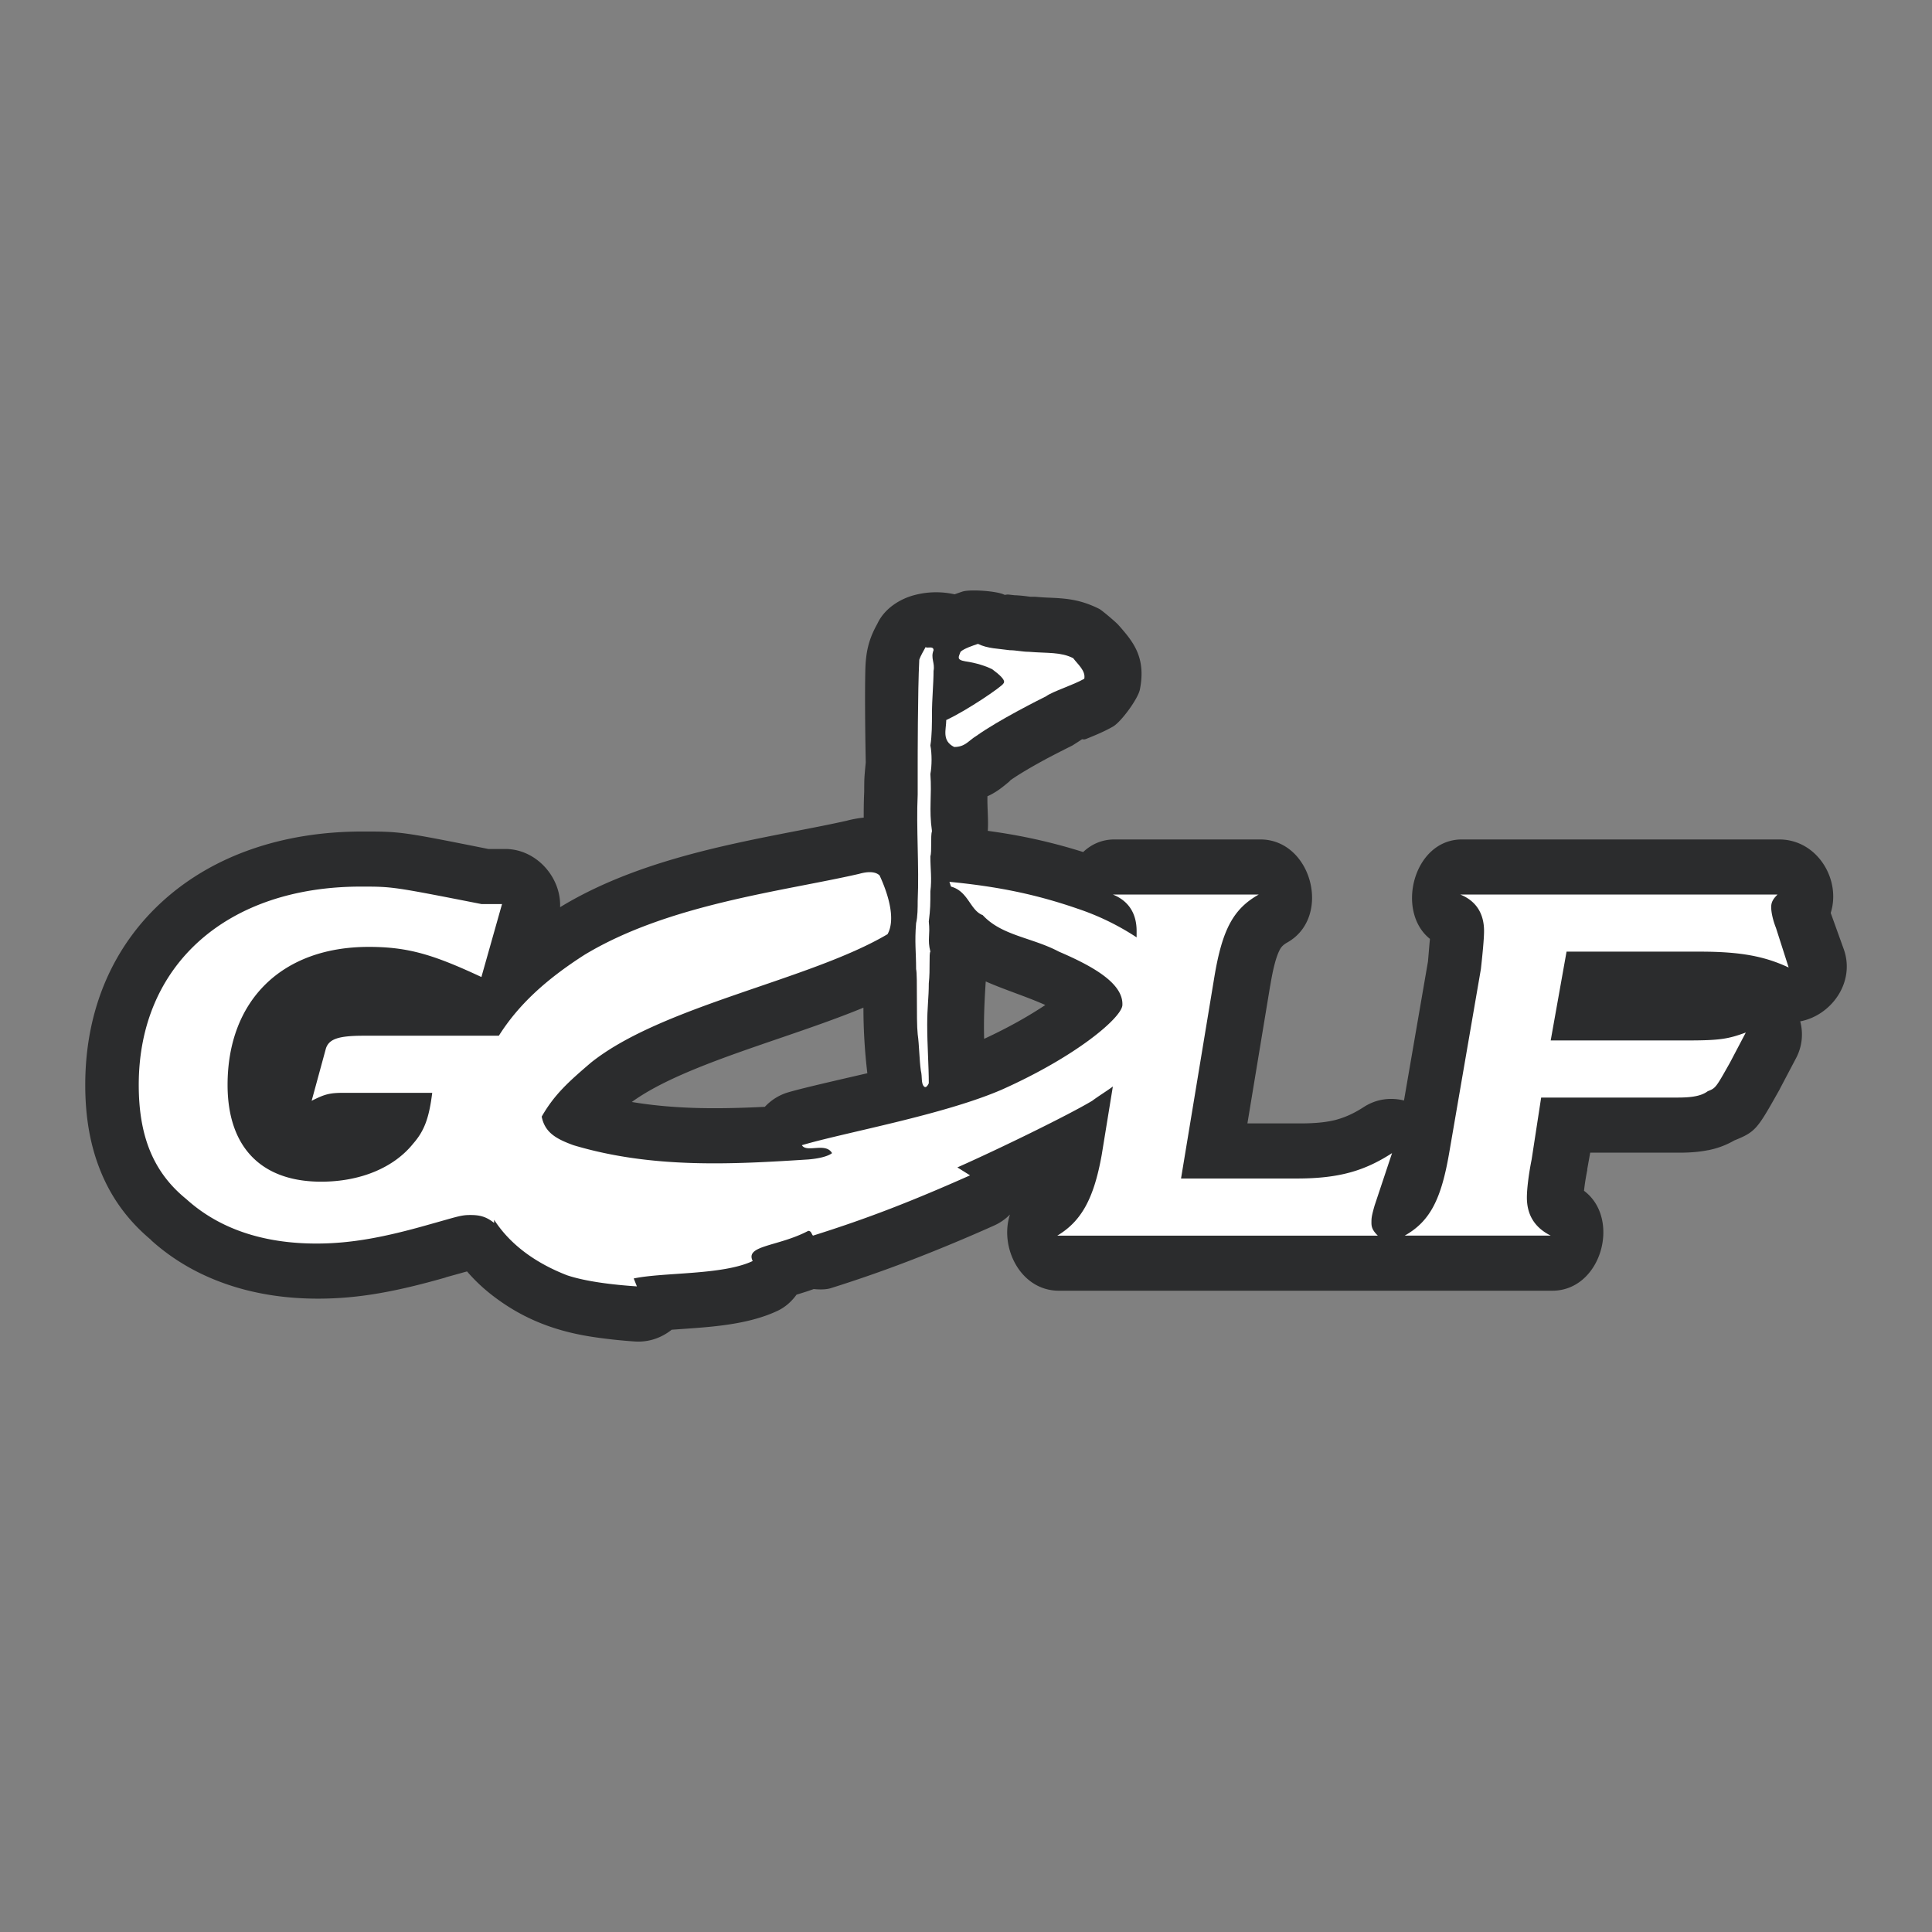
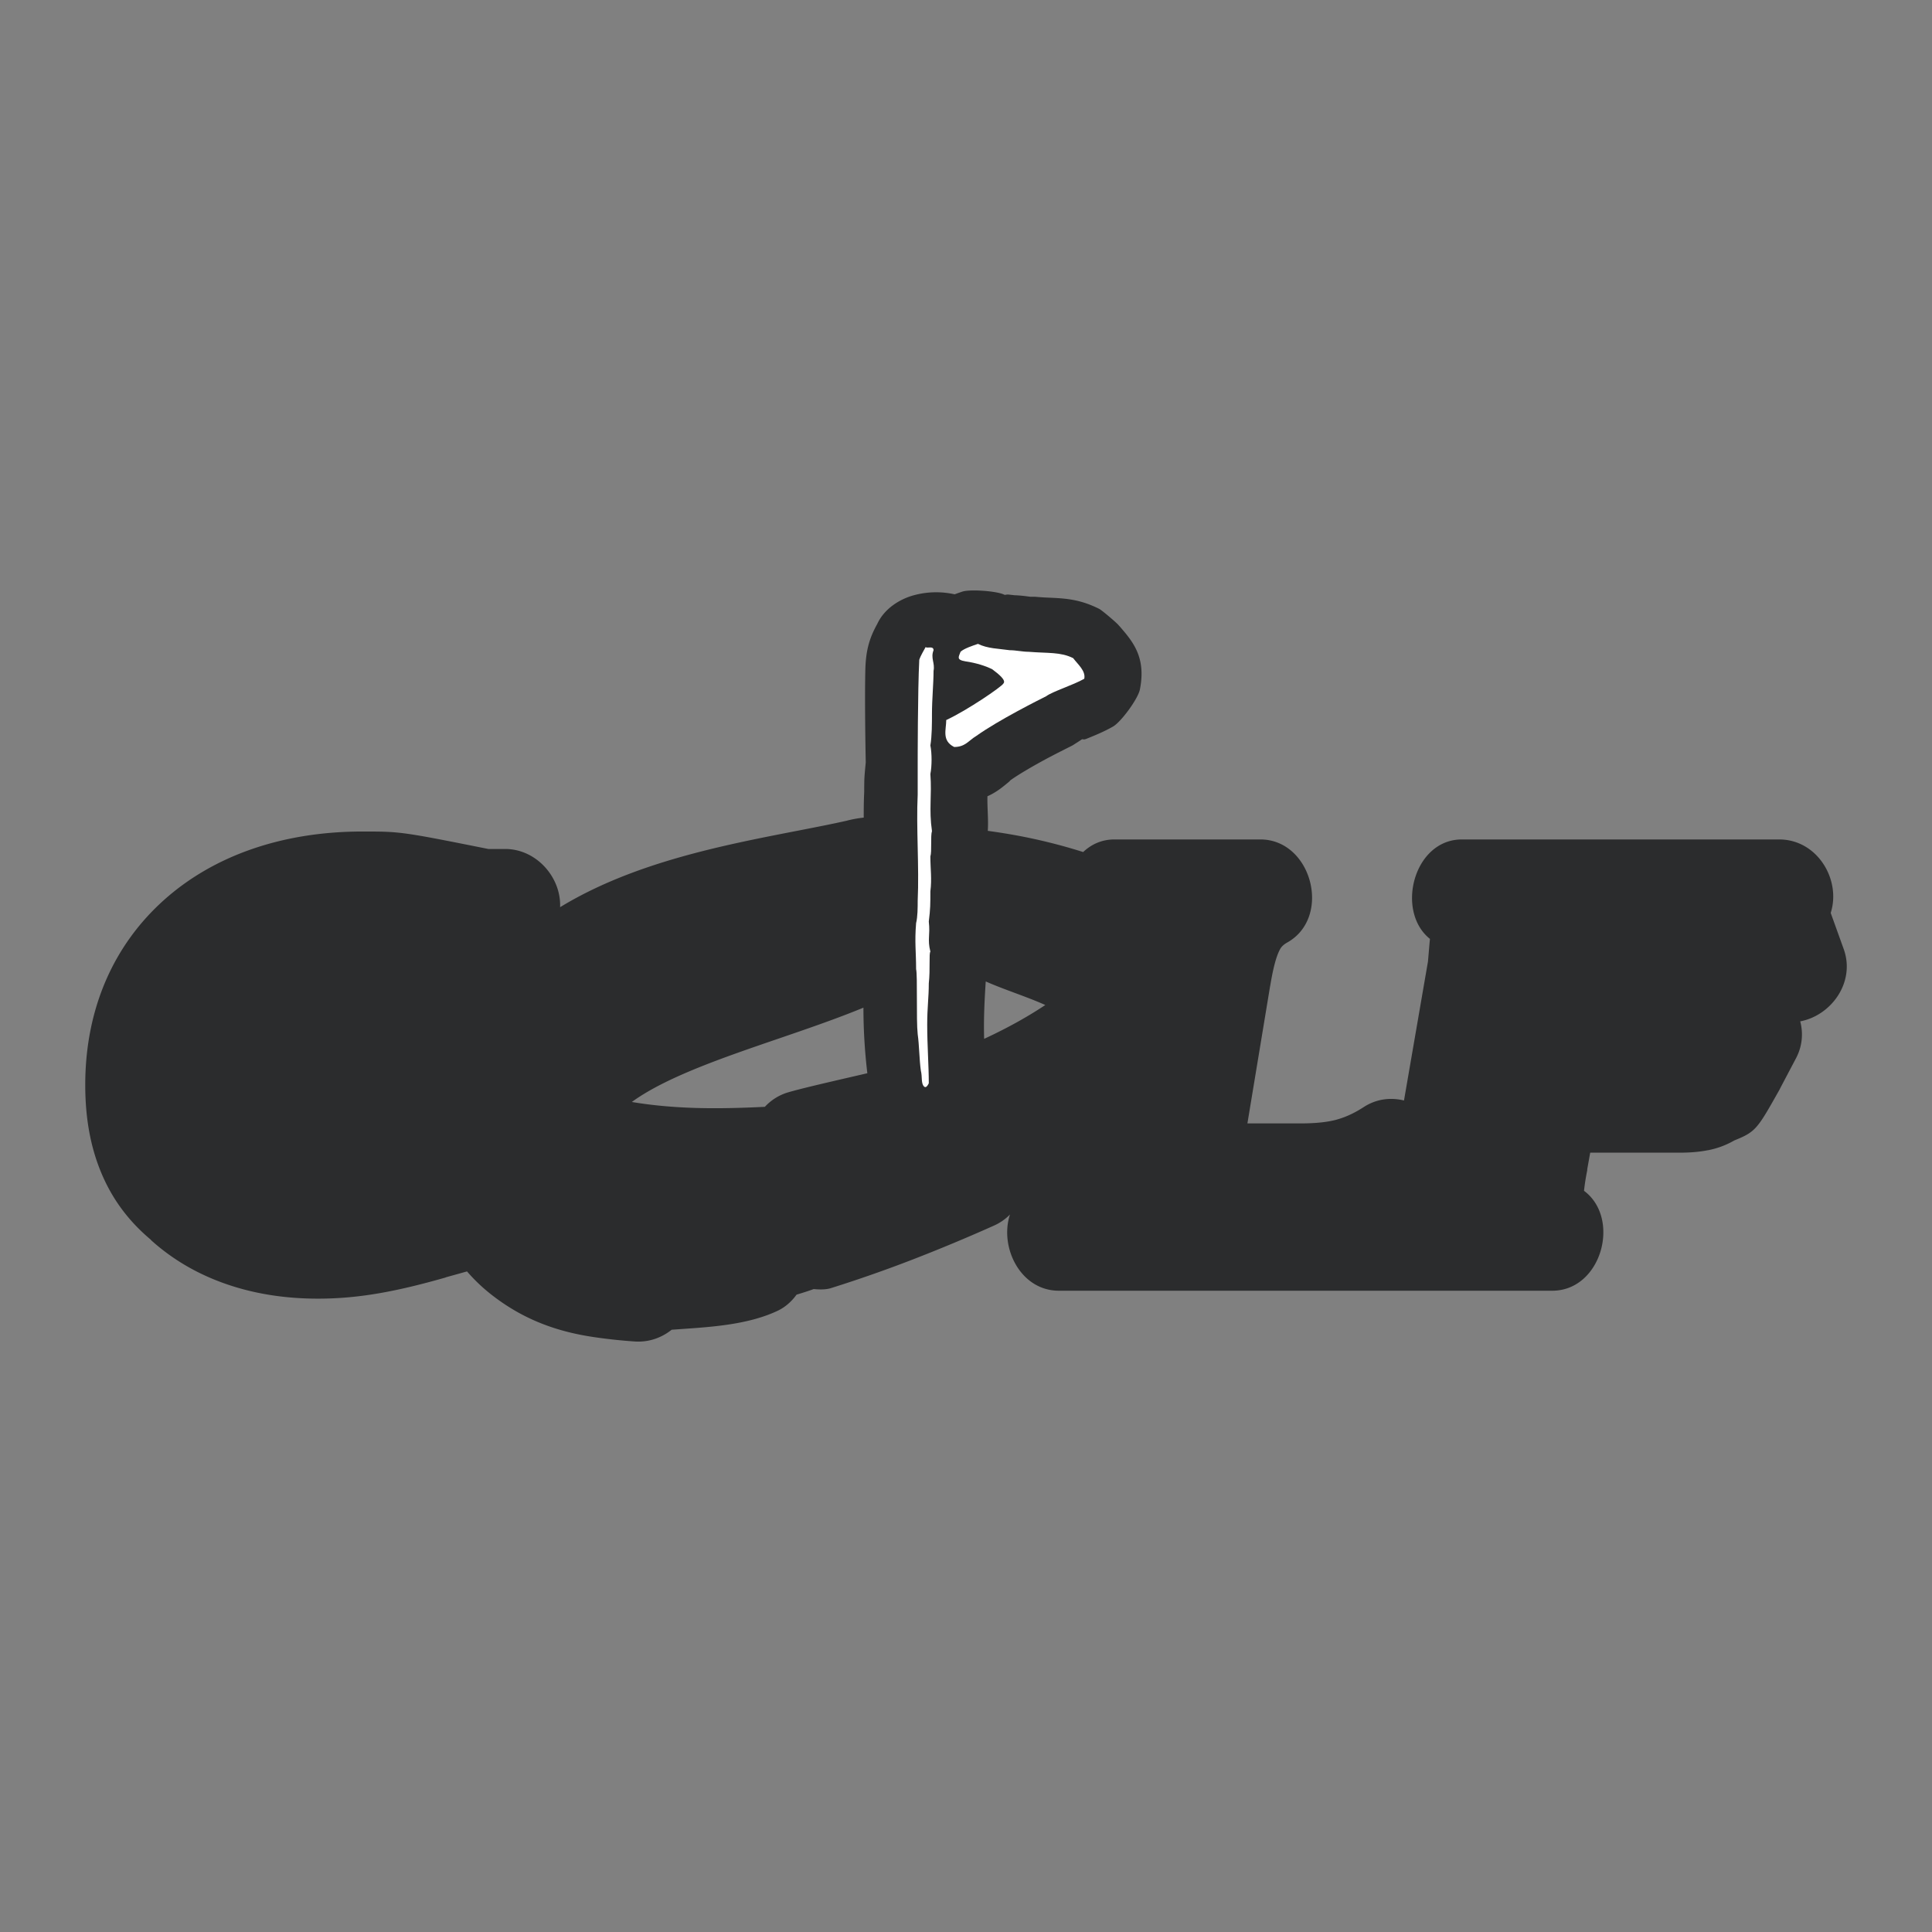
<svg xmlns="http://www.w3.org/2000/svg" width="2500" height="2500" viewBox="0 0 192.756 192.756">
  <rect x="0" y="0" width="192.756" height="192.756" fill="#808080" stroke="none" />
-   <path fill-rule="evenodd" clip-rule="evenodd" fill="#fff" fill-opacity="0" d="M0 0h192.756v192.756H0V0z" />
  <path d="M86.145 100.535c-2.681 1.105-5.597 2.104-8.556 3.117-5.499 1.885-11.168 3.828-14.552 6.293 2.111.355 4.244.531 6.374.596 2.256.066 4.583.002 6.9-.113a5.142 5.142 0 0 1 2.349-1.453c1.373-.393 3.408-.863 5.697-1.395.702-.162 1.433-.33 2.178-.504a55.355 55.355 0 0 1-.39-6.541zm12.044 3.11c2.412-1.115 4.471-2.287 6.102-3.375-1.953-.871-3.994-1.492-5.943-2.35-.125 1.885-.219 3.838-.159 5.725zm.364-20.751c1.455.199 2.824.431 4.152.709 1.865.392 3.623.854 5.363 1.406.809-.769 1.859-1.257 3.115-1.257h14.562c5.137 0 7.166 7.762 2.684 10.282-.34.191-.572.4-.723.679-.385.715-.688 1.891-.982 3.666h-.004l-2.266 13.705h5.248c1.572 0 2.764-.127 3.725-.395l-.002-.004c.924-.26 1.76-.668 2.633-1.232 1.277-.828 2.705-.979 4.018-.656l2.393-13.871c.02-.221.061-.723.158-1.849.014-.146.027-.28.037-.404-3.451-2.752-1.637-9.921 3.184-9.921h31.656c3.828 0 6.203 4.041 5.145 7.33l1.295 3.6c1.191 3.311-1.236 6.637-4.336 7.219a5.044 5.044 0 0 1-.416 3.672l-1.584 3.006-.064.131c-2.225 3.953-2.361 4.201-4.508 5.07a8.399 8.399 0 0 1-2.629.979h-.021c-.877.174-1.809.244-2.852.244h-8.879l-.295 1.645v.107a22.049 22.049 0 0 0-.322 2.051c3.713 2.766 1.744 9.969-3.166 9.969h-49.227c-3.848 0-5.951-4.355-4.879-7.602a5.245 5.245 0 0 1-1.615 1.113 171.558 171.558 0 0 1-8.131 3.391 133.209 133.209 0 0 1-8.119 2.84c-.445.141-1.055.16-1.714.092-.603.221-1.179.398-1.715.559-.498.688-1.135 1.252-1.877 1.604-2.877 1.361-6.412 1.607-9.604 1.826l-.979.07c-1.002.801-2.281 1.266-3.676 1.172a52.257 52.257 0 0 1-4.09-.439c-3.792-.559-7.079-1.793-10.163-4.191a17.165 17.165 0 0 1-2.487-2.359c-.171.047-.401.109-.704.195l-1.427.396.003.012c-4.931 1.408-8.688 2.113-12.74 2.113-3.223 0-6.252-.463-9.041-1.416-2.88-.982-5.441-2.453-7.63-4.434l.012-.012c-2.271-1.895-3.917-4.135-5.006-6.791-1.066-2.596-1.558-5.455-1.558-8.672 0-7.646 2.865-13.992 7.88-18.469 4.879-4.356 11.706-6.812 19.775-6.812 3.783 0 3.862.002 12.562 1.742h1.683c3.104 0 5.595 2.826 5.476 5.807 7.263-4.429 16.162-6.163 23.571-7.604 1.857-.361 3.617-.703 5.078-1.035l-.001-.003a11.502 11.502 0 0 1 1.645-.295c-.002-.871.008-1.727.047-2.552h.001c.001-.551.003-.972.019-1.362v-.022h.002c.013-.278.053-.75.133-1.571-.021-1.041-.113-5.967-.044-9.133.039-1.833.317-3.134 1.218-4.728l-.007-.004c.018-.032.036-.063.049-.09.698-1.398 2.195-2.401 3.806-2.78a8.461 8.461 0 0 1 3.847-.036c.294-.109.556-.199.769-.27.763-.254 3.446-.059 4.165.3.135.067.174-.034.49 0l.551.061c.486.017.891.064 1.293.115.145.018.275.036.283.036h.451c.742.062.971.072 1.166.081 1.83.077 3.275.138 5.262 1.132.258.129 1.76 1.401 1.934 1.632.045.059.035.034.119.13 1.293 1.497 2.643 3.064 1.998 6.285-.186.921-1.867 3.226-2.684 3.693-.893.509-1.789.873-2.629 1.213-.453.183-.303-.074-.592.142-.033.025-.797.517-.836.537-.383.191-1.828.914-2.717 1.396-1.199.65-2.551 1.427-3.469 2.076.004.002.006.005-.051.053v.021c-.66.556-1.322 1.114-2.23 1.514-.028 1.15.111 2.31.035 3.452z" fill="#2b2c2d" />
  <path d="M91.558 103.176c.158 1.107.158 2.533.316 3.641.159.633 0 1.266.317 1.582.158.158.316 0 .475-.316 0-1.74-.158-3.799-.158-5.855 0-1.742.158-2.691.158-4.115.158-1.426 0-3.008.158-3.167-.316-1.266 0-1.583-.158-3.007.158-1.266.158-1.741.158-3.007.158-1.266 0-2.216 0-3.482.158-.475 0-2.058.158-2.532-.316-2.216 0-3.482-.158-5.698.158-.791.158-2.058 0-2.849.158-.95.158-2.216.158-3.166 0-1.424.158-3.007.158-4.273.159-.792-.316-1.266 0-2.058 0-.475-.633-.158-.791-.316-.158.316-.475.791-.633 1.266-.158 3.007-.158 10.288-.158 10.288v3.166c-.158 3.324.158 7.123 0 10.605 0 .633 0 1.583-.158 2.216-.158 1.899 0 2.849 0 4.59.158.629-.001 5.063.158 6.487zM95.198 74.527c1.108 0 1.425-.633 2.216-1.108 2.217-1.583 6.332-3.64 6.965-3.957.633-.475 2.689-1.108 3.799-1.741.158-.792-.633-1.425-1.109-2.058-1.266-.633-2.531-.475-4.432-.633-.633 0-1.266-.158-1.898-.158-1.107-.158-2.217-.158-3.166-.633-.475.159-1.424.475-1.741.792-.158.475-.475.792.475.95 1.108.158 2.057.475 2.69.792.635.475 1.426 1.108 1.109 1.425-.158.316-3.641 2.69-5.699 3.64 0 .948-.475 2.056.791 2.689z" fill-rule="evenodd" clip-rule="evenodd" fill="#fff" />
-   <path d="M138.885 115.047c-2.691 1.74-5.225 2.533-9.498 2.533h-11.555l3.324-20.104c.791-4.748 1.9-6.805 4.432-8.229h-14.561c1.582.633 2.373 1.899 2.373 3.64v.633a25.218 25.218 0 0 0-5.855-2.849c-4.115-1.424-7.914-2.216-12.822-2.691l.158.475c1.741.475 1.899 2.374 3.166 2.849 1.9 2.058 4.906 2.216 7.598 3.641 3.324 1.424 6.49 3.167 6.332 5.381-.158 1.268-4.59 5.066-12.029 8.389-5.857 2.533-15.67 4.273-19.944 5.541.475.791 2.374-.316 3.007.791 0 0-.475.475-2.374.633-7.439.475-15.512.949-23.426-1.424-1.741-.633-2.849-1.268-3.166-2.85 1.266-2.215 2.691-3.482 4.907-5.381 7.123-5.699 21.843-8.23 29.599-12.822.791-1.424.158-3.798-.792-5.856-.316-.317-.95-.475-2.058-.158-7.598 1.741-18.994 3.007-27.383 8.072-3.957 2.534-6.648 5.065-8.547 8.073H36.317c-2.533 0-3.482.316-3.799 1.266l-1.424 5.225c1.266-.633 1.741-.793 3.165-.793h8.864c-.316 2.533-.792 3.799-1.899 5.066-1.899 2.373-5.224 3.799-9.181 3.799-6.015 0-9.338-3.482-9.338-9.656 0-8.389 5.381-13.77 14.087-13.77 3.958 0 6.49.791 11.238 3.006l2.058-7.28h-2.057c-8.863-1.741-8.863-1.741-12.029-1.741-13.295 0-22.159 7.755-22.159 19.785 0 5.066 1.424 8.705 4.749 11.396 3.324 3.008 7.756 4.432 12.979 4.432 3.482 0 6.806-.633 11.238-1.898 2.849-.791 3.166-.949 4.115-.949.949 0 1.583.158 2.374.791v-.316c1.741 2.689 4.432 4.432 7.281 5.539 1.9.633 4.59.949 6.964 1.107l-.316-.791c3.007-.633 8.864-.316 11.871-1.74-.791-1.584 2.533-1.426 5.54-3.008.316 0 .316.316.475.475 5.54-1.74 9.972-3.482 15.67-6.014l-1.266-.793c4.274-1.898 11.079-5.223 13.454-6.646.633-.475 1.424-.951 2.059-1.426l-1.109 6.807c-.791 4.432-2.057 6.648-4.432 8.072h31.973c-.475-.475-.633-.791-.633-1.266s0-.633.316-1.742l1.74-5.224zM154.713 103.809l1.582-8.864h13.295c4.115 0 6.49.475 8.865 1.583l-1.268-3.957c-.316-.791-.475-1.583-.475-2.058 0-.475.158-.792.633-1.266h-31.656c1.584.633 2.375 1.899 2.375 3.64 0 .792-.158 2.374-.316 3.798l-3.166 18.361c-.791 4.59-1.9 6.807-4.432 8.23h14.562c-1.584-.791-2.375-2.057-2.375-3.799 0-.791.158-2.215.475-3.799l.949-6.174h13.613c1.424 0 2.373-.156 3.008-.633.791-.316.791-.316 2.215-2.848l1.582-3.008c-1.74.633-2.531.791-5.855.791h-13.611v.003z" fill-rule="evenodd" clip-rule="evenodd" fill="#fff" />
</svg>